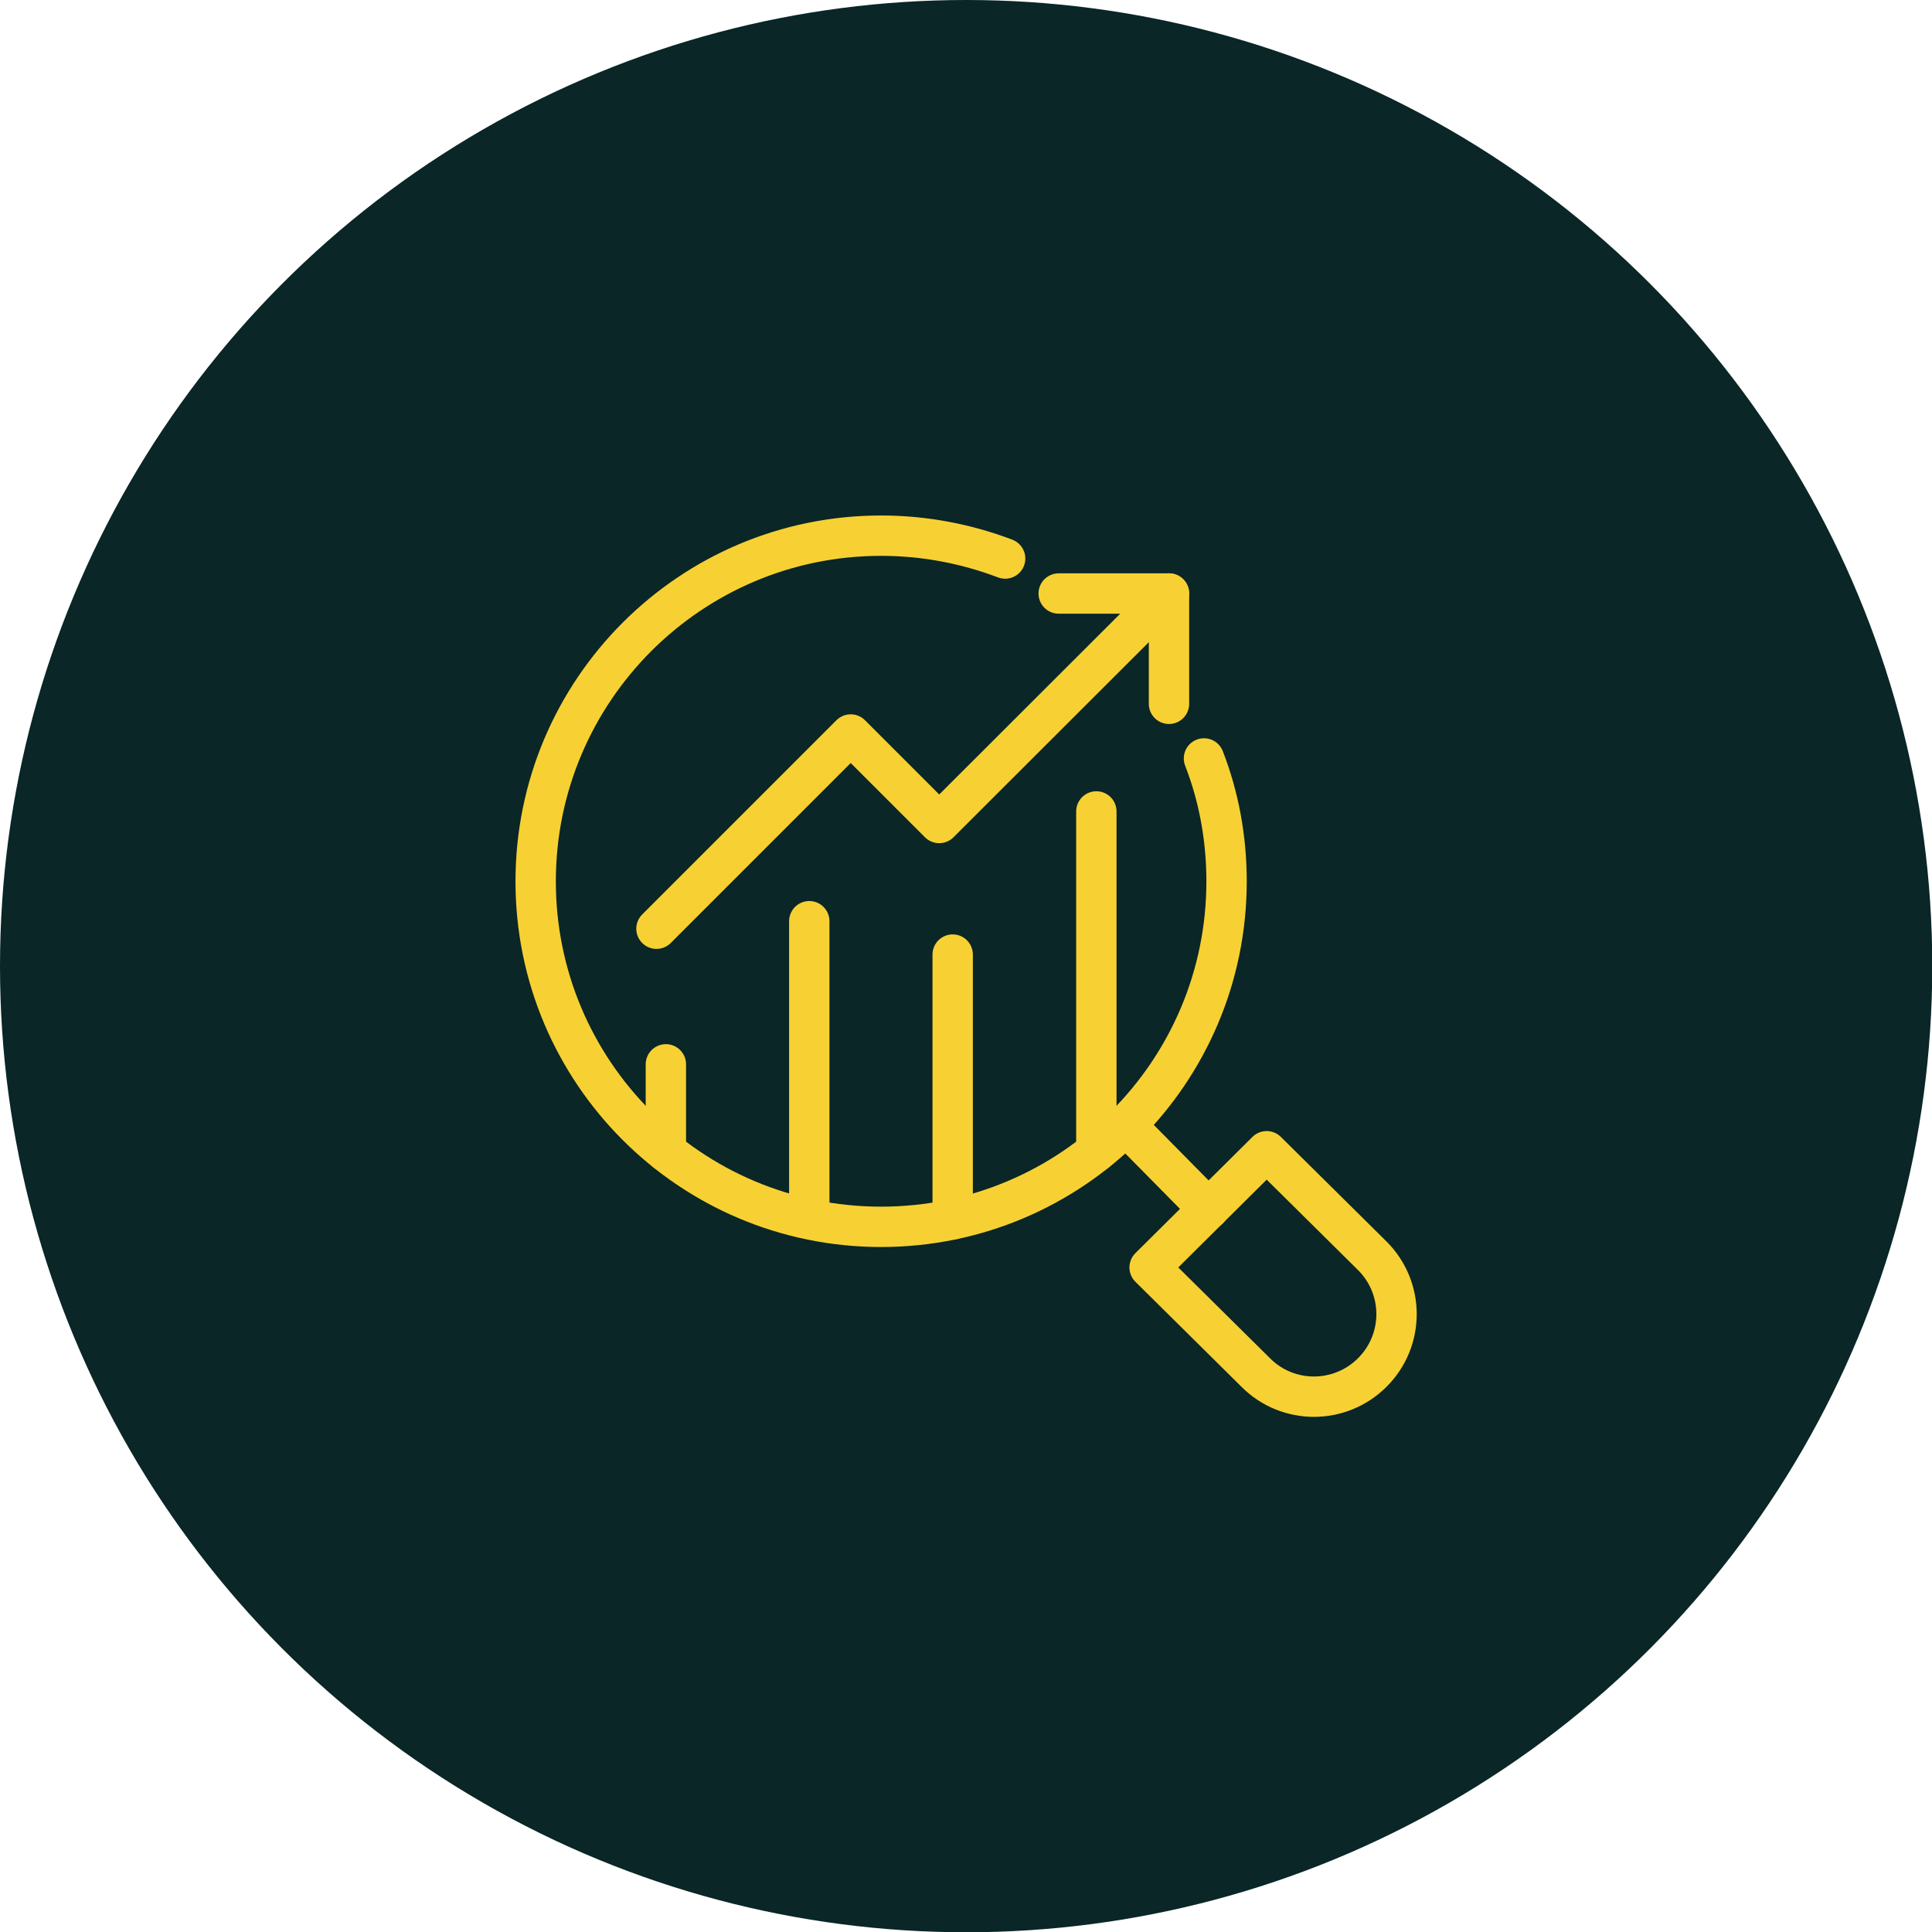
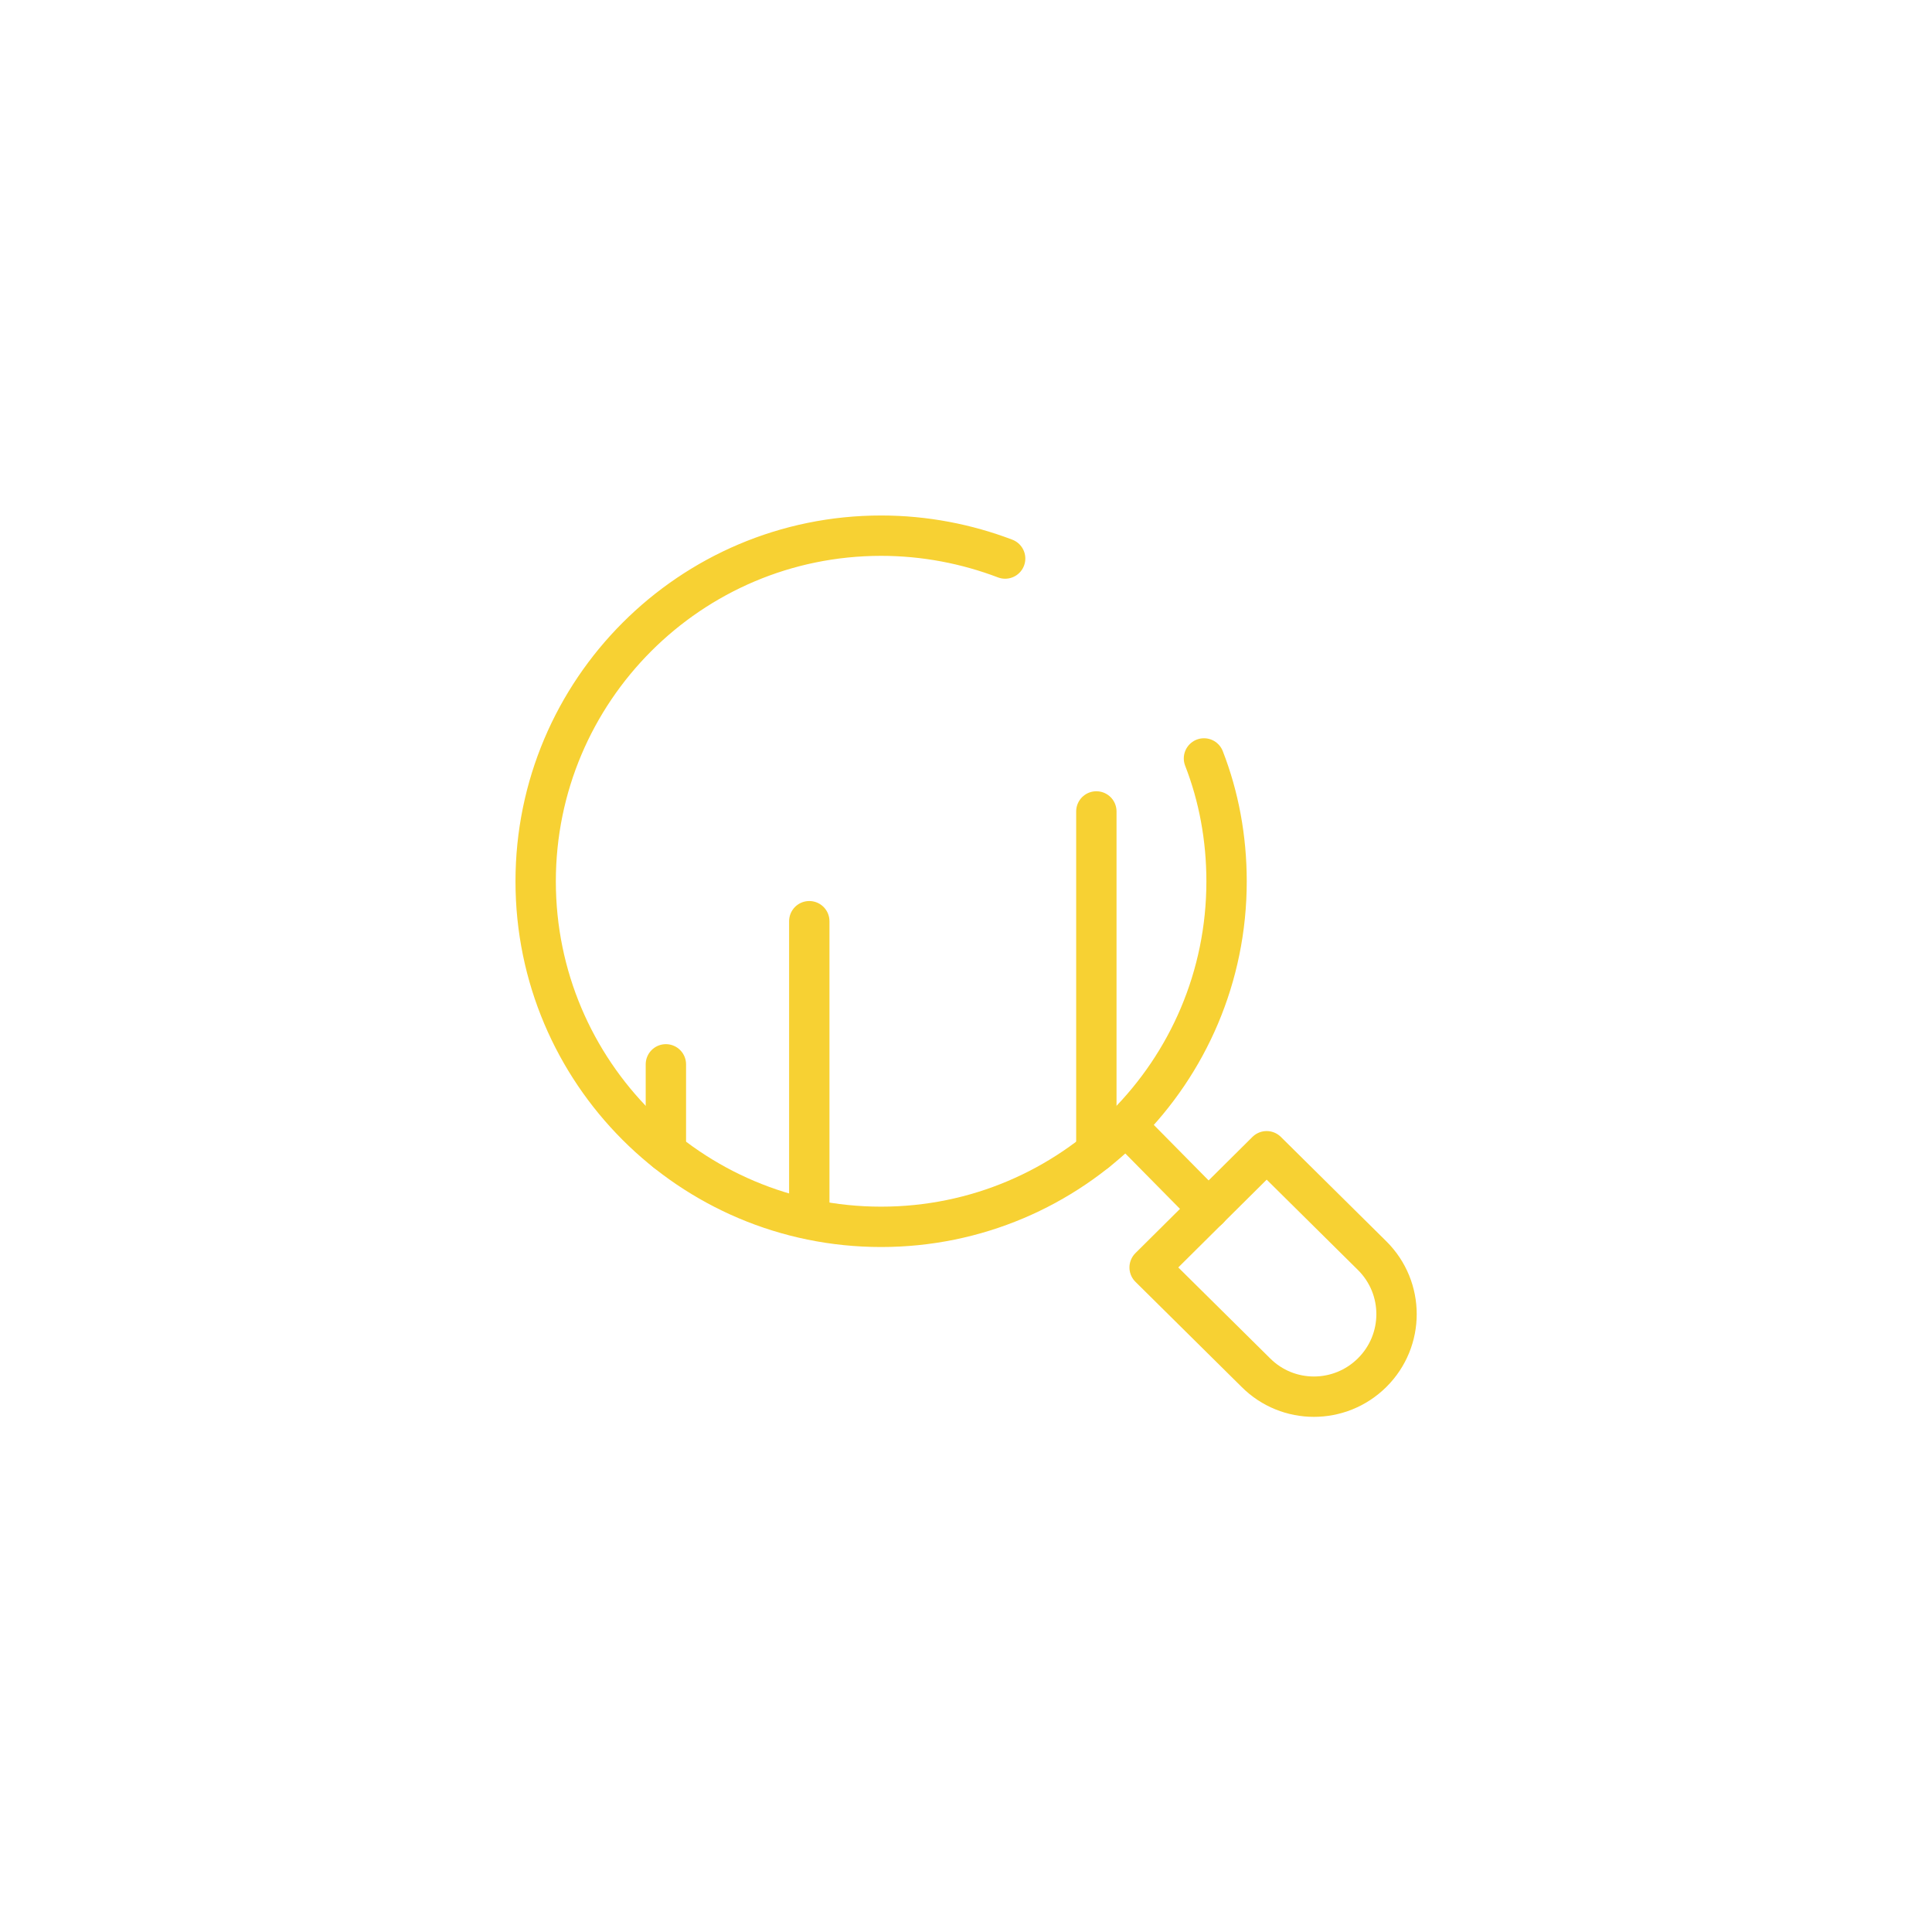
<svg xmlns="http://www.w3.org/2000/svg" id="Layer_2" data-name="Layer 2" viewBox="0 0 71.81 71.81">
  <defs>
    <style>
      .cls-1 {
        fill: none;
        stroke: #f7d133;
        stroke-linecap: round;
        stroke-linejoin: round;
        stroke-width: 1.5px;
      }

      .cls-2 {
        fill: #0a2626;
      }
    </style>
  </defs>
  <g id="Layer_1-2" data-name="Layer 1">
    <g>
-       <circle class="cls-2" cx="35.91" cy="35.91" r="35.91" />
      <g>
        <line class="cls-1" x1="44.92" y1="44.94" x2="41.84" y2="41.82" />
        <path class="cls-1" d="M42.73,47.11l3.95,3.91c1.19,1.19,3.12,1.19,4.32,0h0c1.21-1.2,1.21-3.15,0-4.35l-3.92-3.88-4.35,4.32Z" />
        <path class="cls-1" d="M44.75,28.19c.55,1.41.84,2.96.84,4.57,0,7.09-5.75,12.84-12.84,12.84s-12.84-5.75-12.84-12.84,5.75-12.85,12.84-12.85c1.63,0,3.19.31,4.61.85" />
-         <line class="cls-1" x1="35.41" y1="45.32" x2="35.41" y2="35.48" />
        <line class="cls-1" x1="40.75" y1="42.8" x2="40.75" y2="30.16" />
        <line class="cls-1" x1="30.08" y1="44.96" x2="30.08" y2="34.24" />
        <line class="cls-1" x1="24.75" y1="42.8" x2="24.75" y2="39.56" />
-         <polyline class="cls-1" points="39.35 22.06 43.45 22.06 43.45 26.16" />
-         <polyline class="cls-1" points="43.45 22.06 34.91 30.59 31.62 27.3 24.4 34.52" />
      </g>
    </g>
  </g>
</svg>